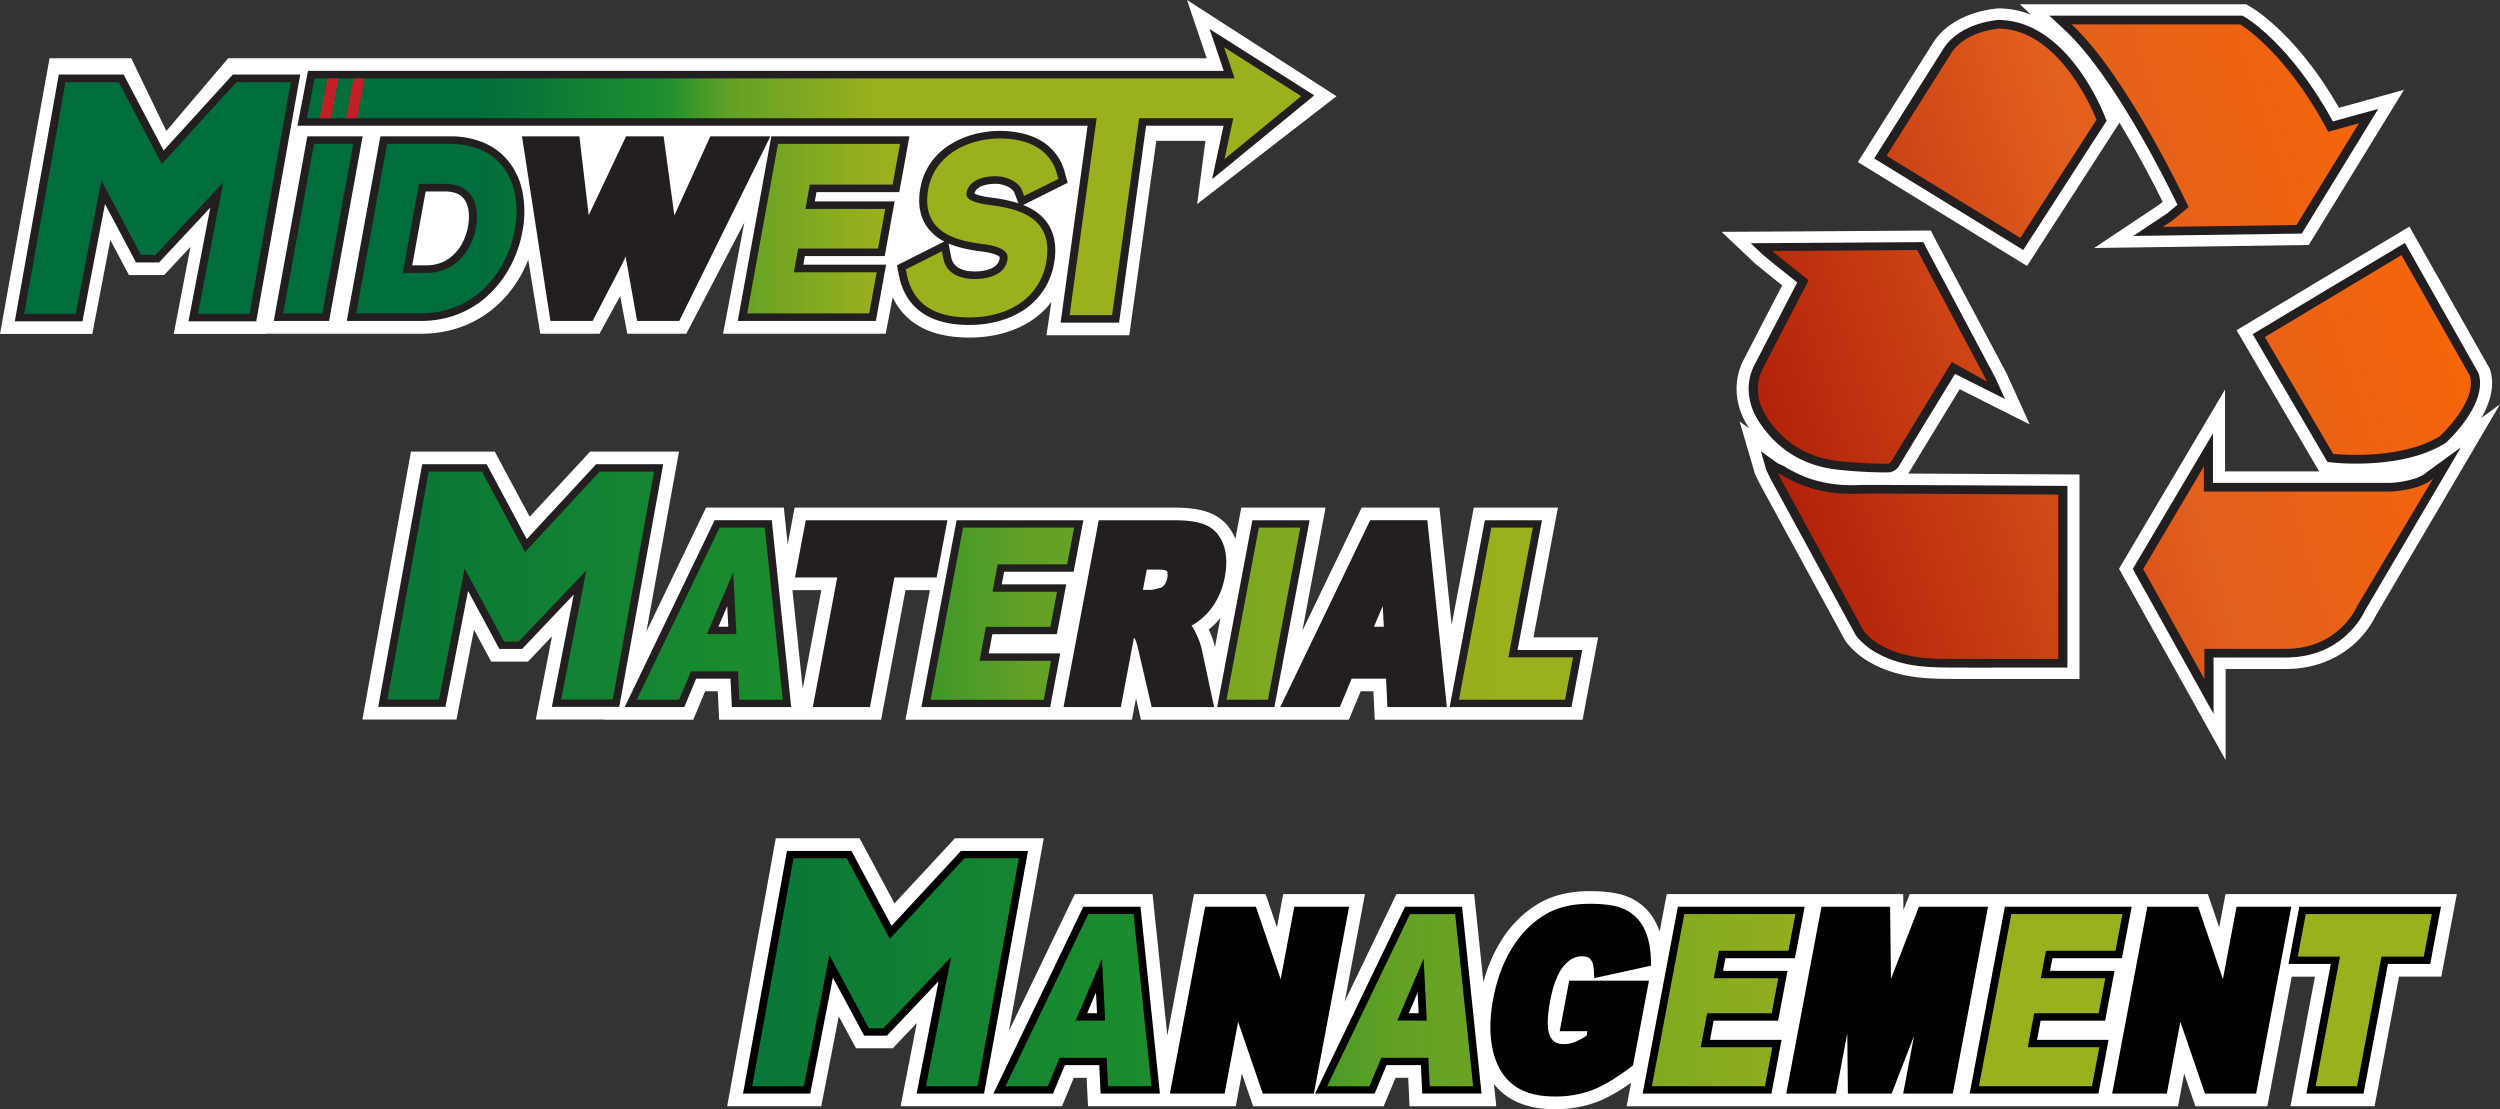
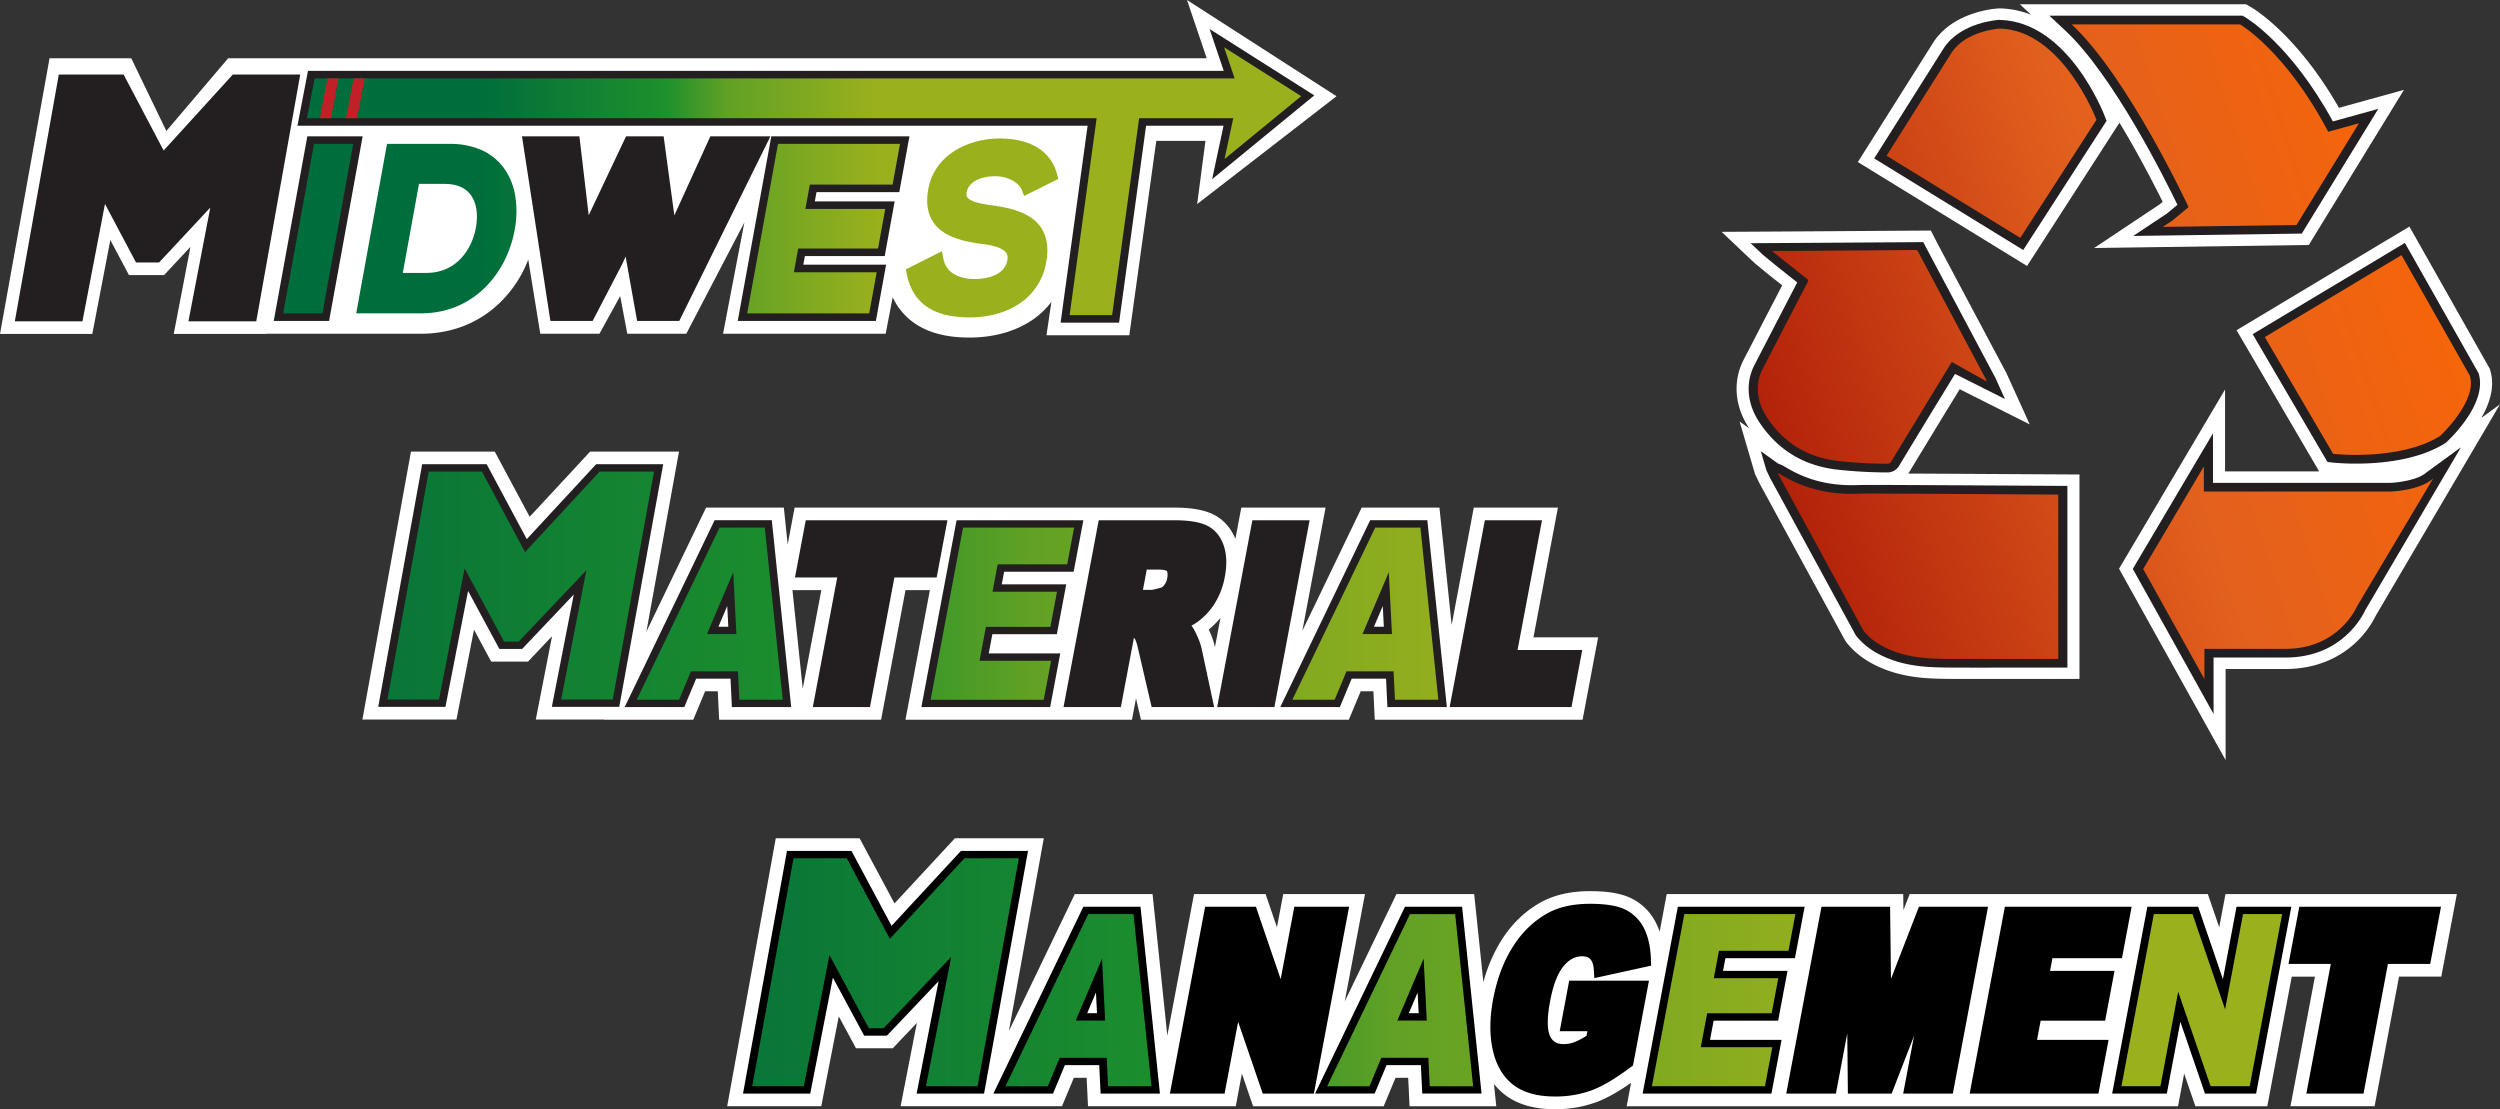
<svg xmlns="http://www.w3.org/2000/svg" xmlns:xlink="http://www.w3.org/1999/xlink" id="Layer_1" data-name="Layer 1" viewBox="0 0 2109.72 936">
  <rect x="0" y="0" width="2109.72" height="936" fill="#333333" stroke="none" />
  <defs>
    <style>.cls-1{fill:#fff;}.cls-2{fill:#231f20;}.cls-3{fill:url(#linear-gradient);}.cls-4{fill:url(#linear-gradient-2);}.cls-5{fill:url(#linear-gradient-3);}.cls-6{fill:url(#linear-gradient-4);}.cls-7{fill:url(#linear-gradient-5);}.cls-8{fill:url(#linear-gradient-6);}.cls-9{fill:url(#linear-gradient-7);}.cls-10{fill:url(#linear-gradient-8);}.cls-11{fill:url(#linear-gradient-9);}.cls-12{fill:url(#linear-gradient-12);}.cls-13{fill:url(#linear-gradient-13);}.cls-14{fill:#c02026;}.cls-15{fill:url(#linear-gradient-14);}.cls-16{fill:url(#linear-gradient-15);}.cls-17{fill:url(#linear-gradient-22);}.cls-18{fill:url(#linear-gradient-23);}</style>
    <linearGradient id="linear-gradient" x1="1448.53" y1="531.88" x2="2580.32" y2="171.16" gradientUnits="userSpaceOnUse">
      <stop offset="0" stop-color="#a51004" />
      <stop offset="0.35" stop-color="#e2601e" />
      <stop offset="0.67" stop-color="#ff6700" />
      <stop offset="0.99" stop-color="#f47f31" />
    </linearGradient>
    <linearGradient id="linear-gradient-2" x1="1390.14" y1="350.82" x2="2518.61" y2="-8.84" xlink:href="#linear-gradient" />
    <linearGradient id="linear-gradient-3" x1="1475.35" y1="606.02" x2="2600.44" y2="247.44" xlink:href="#linear-gradient" />
    <linearGradient id="linear-gradient-4" x1="1430.97" y1="487.97" x2="2565.04" y2="126.53" xlink:href="#linear-gradient" />
    <linearGradient id="linear-gradient-5" x1="1353.21" y1="261.37" x2="2490.78" y2="-101.19" xlink:href="#linear-gradient" />
    <linearGradient id="linear-gradient-6" x1="1346.51" y1="222.94" x2="2473.85" y2="-136.36" xlink:href="#linear-gradient" />
    <linearGradient id="linear-gradient-7" x1="341.67" y1="167.06" x2="740.71" y2="167.06" gradientUnits="userSpaceOnUse">
      <stop offset="0.16" stop-color="#006d3c" />
      <stop offset="0.56" stop-color="#1e902c" />
      <stop offset="0.69" stop-color="#61a125" />
      <stop offset="1" stop-color="#9ab01d" />
    </linearGradient>
    <linearGradient id="linear-gradient-8" x1="344.9" y1="192.94" x2="743.94" y2="192.94" xlink:href="#linear-gradient-7" />
    <linearGradient id="linear-gradient-9" x1="341.67" y1="192.94" x2="740.71" y2="192.94" xlink:href="#linear-gradient-7" />
    <linearGradient id="linear-gradient-12" x1="341.67" y1="192.37" x2="740.71" y2="192.37" xlink:href="#linear-gradient-7" />
    <linearGradient id="linear-gradient-13" x1="337.05" y1="152.91" x2="738.53" y2="152.91" xlink:href="#linear-gradient-7" />
    <linearGradient id="linear-gradient-14" x1="-13.53" y1="494.15" x2="1265.42" y2="494.15" xlink:href="#linear-gradient-7" />
    <linearGradient id="linear-gradient-15" x1="-13.53" y1="517.86" x2="1265.42" y2="517.86" xlink:href="#linear-gradient-7" />
    <linearGradient id="linear-gradient-22" x1="294.32" y1="820.47" x2="1573.27" y2="820.47" xlink:href="#linear-gradient-7" />
    <linearGradient id="linear-gradient-23" x1="294.32" y1="844.02" x2="1573.27" y2="844.02" xlink:href="#linear-gradient-7" />
  </defs>
  <path class="cls-1" d="M1643.51,399.8l-33.22-.17c.41-.56.81-1.12,1.17-1.72,12.63-20.82,25.51-42,38-62.42l4.3-7.05,59.08,29.69L1693.26,315l-1.41-2.65-57.24-107.64-5.2-10.15-8.36.05c-101.47.66-134.18.86-143.76.91l-24.47.13,27.8,26.31,10.61,8.74.12.1c4.25,3.38,8.43,6.73,12.63,10-7.53,14.51-15,28.84-21.45,41.39l-10.88,21a53.34,53.34,0,0,0-6.1,22c-.6,12.32,2.8,24.28,10.12,35.54.18.29.38.57.57.85l-8.21-5.88,13,44.32,3.24,6.74c.33.7.63,1.28.91,1.79l71.14,130.57a27.26,27.26,0,0,0,3.23,4.69,69.53,69.53,0,0,0,18.87,15.34c13.23,7.45,28.43,11.72,46.49,13.06,9.39.69,18.67.71,27.64.74,11.72,0,23.8,0,36.93,0h65.37V400.42l-102.51-.58Z" />
  <path class="cls-1" d="M2093.91,352.73c7-12.05,11.86-26.51,7.5-40.51l-.3-1L2033.26,191.2,1887.4,278.66l69.71,119.15h-79.42V328.69l-89.46,151.25,89.93,161.52v-76.9h50.65c22.22,0,42-7.15,57.36-20.67A79.5,79.5,0,0,0,2005,519.36l104.69-178.17Z" />
  <path class="cls-1" d="M1767.21,209.29l181.15-2.56,80.31-130.9L1973.82,91c-14.32-25-30.35-46.25-47.71-63.41-14.75-14.58-25.3-20.85-26.44-21.51l-4.28-2.49H1704.55l9.49,8.87a76.31,76.31,0,0,0-25.85-5.37h-.75l-.86,0c-3.82.23-37.75,2.91-54.63,28l-64.14,101.66,142.79,87.71,78-120.93c16.28,27,29.73,53.21,36.46,66.79l-2.59,2.15Z" />
  <path class="cls-2" d="M1683.91,318.88l-1.13-2.09-57.29-107.73-2.42-4.74c-18.73.13-124.07.81-145.72.92l10.2,9.66,10.35,8.52q9.36,7.47,18.76,14.92-12.53,24.1-25,48.22l-10.87,21a44.11,44.11,0,0,0-5.07,18.19c-.5,10.35,2.39,20.43,8.6,30,15.22,23.37,37.09,37,65,40.43a387.91,387.91,0,0,0,43.06,2.49h.17a11.23,11.23,0,0,0,10.08-5.59q20-33.06,40.19-66.06l7-11.48,42.17,21.2-8.1-17.85Z" />
  <path class="cls-2" d="M1590.36,409.23l-4,0c-6.36,0-12.73-.08-19.06.14-19.89.66-37.26-2.94-53.18-11.07-2.21-1.13-4.36-2.38-6.52-3.62l-3.09-1.77-4.21-1.84-14.37-10.31,4.69,16.06,2.92,6.09c.22.45.44.89.67,1.32l71.13,130.55a17.81,17.81,0,0,0,2.11,3.06,59.16,59.16,0,0,0,16.15,13.11c11.86,6.68,25.62,10.51,42.08,11.73,8.94.66,17.93.69,26.88.71q18.46.06,36.91,0h55.19V410.05l-92.38-.53q-30.95-.15-61.88-.29Z" />
  <path class="cls-2" d="M2017.4,407.49H1867.51V365.66l-67.68,114.42L1868,602.48v-47.6h60.84c47.28,0,64.85-34.94,67.09-39.85l80.84-137.57-28.84,21c-7.11,6.76-24.61,8.79-30.5,9Z" />
  <path class="cls-2" d="M1964.11,389.85l3.9.45a198.26,198.26,0,0,0,20.27.95c20.4,0,52-2.71,75.15-17.21l1.13-.87c3.6-3.33,34.87-33.22,27.09-58.2l-62.19-110L1901,282l63.13,107.89Z" />
  <path class="cls-2" d="M1837.52,172.84l-8.76,7.28-28.55,19,142.25-2L2007,91.88l-38.31,10.58c-35.65-65.22-72.75-87.22-74.36-88.15l-1.84-1.07H1729.44l13.44,12.56c40.4,37.74,84.18,125.4,94.64,147Z" />
  <path class="cls-2" d="M1687.88,16.74h-.68c-1.3.08-32.18,2-46.67,23.57l-58.92,93.4L1707.37,211l70.33-109-1.26-3.31c-1.23-3.28-31.06-80.2-88.56-81.88Z" />
  <path class="cls-3" d="M1500.55,399.2c3.29,1.85,6.53,3.81,9.88,5.53,17.92,9.15,37,12.62,57.11,11.94,7.58-.26,15.19-.15,22.79-.12q33.35.13,66.67.33,26.6.15,53.18.32,12,.06,24.09.17h2.65v138.7h-2.11c-27.42,0-54.84,0-82.26,0-8.78,0-17.57,0-26.31-.68-13.59-1-26.74-4-38.75-10.74a51.17,51.17,0,0,1-14.09-11.41,10.64,10.64,0,0,1-1.26-1.83q-35.58-65.26-71.13-130.54c-.27-.49-.5-1-.75-1.5l.29-.14Z" />
  <path class="cls-4" d="M1496,211.77c5,0,10,0,15,0q32.82-.22,65.62-.48,19.88-.15,39.75-.34a2.23,2.23,0,0,1,2.29,1.42q28.59,53.88,57.28,107.73a2.87,2.87,0,0,1,.41,1.67c-9.71-5.39-19.42-10.79-29.25-16.27l-6.28,10.26q-22.42,36.81-44.82,73.65a3.47,3.47,0,0,1-3.49,1.93,376.34,376.34,0,0,1-42.16-2.43c-25.49-3.16-45.36-15.39-59.44-37-5-7.77-7.92-16.32-7.46-25.79a37.06,37.06,0,0,1,4.29-15.3q18.84-36.36,37.7-72.73c.66-1.28.55-1.92-.61-2.83-9.29-7.3-18.51-14.68-27.75-22l-1.17-1c.05-.14.1-.29.14-.43Z" />
  <path class="cls-5" d="M1808.6,480.18l51.2-86.56v21.2h157.6s25.08-.8,35.94-11.13L1989,511.79s-15,35.77-60.18,35.77h-68.54V573l-51.67-92.81Z" />
  <path class="cls-6" d="M1911.25,284.46,1968.92,383s56,6.36,90.27-15.1c0,0,31.76-29.41,25.07-50.87l-57.67-101.74-115.34,69.15Z" />
  <path class="cls-7" d="M1833.53,185.9l13.37-11.13s-51-109.69-98.63-154.2h142.09s38.45,22.26,74.39,90.61l25.91-7.15L1938,189.87l-112.83,1.59,8.36-5.56Z" />
  <path class="cls-8" d="M1592.05,131.41l112.87,69.33,64.27-99.64s-28.62-75.49-81.54-77c0,0-28.09,1.54-40.52,20l-55.08,87.31Z" />
  <path class="cls-1" d="M1127.86,81.2,1001.7,0l16.63,49.16H192.55l-52.17,61.38L110.76,49.16H41.81L0,281.81H77.89l15.22-79.27,15.69,29.57h29.71l22.22-23.81-14.12,73.51H224.5l0-.18H355.3c25.77,0,48.77-9,66.52-26.15a100.91,100.91,0,0,0,23.95-36.39l10.17,62.54h49.95l17.47-31.78,6,31.78h49.8l49-93.89-18,93.89H747.41l5.92-30.83a54.16,54.16,0,0,0,19.74,22.84c11.64,7.55,26.39,11.22,45.09,11.22s35.77-4.36,49.52-12.62a68.65,68.65,0,0,0,19.58-17.47L883.1,282.9H953l22.78-164h41.49l-7,53.32Z" />
  <polygon class="cls-2" points="196.47 62.92 138.09 127 104.33 62.92 49.62 62.92 12.5 271.19 69.56 271.19 88.59 172.13 114.78 221.5 134.23 221.5 177.46 175.18 159.01 271.19 216.25 271.19 253.37 62.92 196.47 62.92" />
  <polygon class="cls-2" points="259.35 115.05 231.02 270.83 277.71 270.83 306.04 115.05 259.35 115.05" />
-   <path class="cls-2" d="M428.65,135.53a53.56,53.56,0,0,0-20.49-15.12,72.85,72.85,0,0,0-28.67-5.36H321L292.64,270.83H355.3c23.24,0,43.91-8.53,59.77-24.66,13.5-13.75,22.78-32.4,26.12-52.54v0a87.18,87.18,0,0,0-.07-30.59A59.91,59.91,0,0,0,428.65,135.53Zm-33.46,54.33c-2.47,15.72-13.26,34.08-35.5,34.08H347.86l11.34-62.38h16c7.47,0,12.72,1.92,16,5.88C395.21,172.23,396.66,180.4,395.19,189.86Z" />
  <polygon class="cls-2" points="599.45 115.05 569.07 181.76 560.03 115.05 528.31 115.05 496.8 181.66 488.95 115.05 440.5 115.05 464.47 270.83 500.12 270.83 524.86 223.28 528.07 216.4 528.4 219.06 537.66 270.83 573.23 270.83 650.15 115.05 599.45 115.05" />
  <polygon class="cls-2" points="746.6 216.1 754.99 169.97 687.61 169.97 689.04 162.13 758.9 162.13 767.46 115.05 650.9 115.05 622.58 270.83 739.14 270.83 747.77 223.37 677.9 223.37 679.22 216.1 746.6 216.1" />
-   <path class="cls-2" d="M863.44,173,901,154.24l-2.49-9A43.18,43.18,0,0,0,878.86,119c-9.31-5.67-21.3-8.54-35.63-8.54h-.06c-14.6.12-28.91,4-40.29,10.87-14.26,8.64-23.31,21.52-26.17,37.26-2.41,13.24-.47,24.36,5.76,33.07a40,40,0,0,0,14.43,12.13l-40,20.12,1.67,8.43c2.77,14,9.39,24.62,19.69,31.68,10,6.86,23.07,10.2,39.89,10.2s32.36-4.11,44.6-11.88a58.44,58.44,0,0,0,26.71-39.86c2.54-14,.57-25.64-5.87-34.67C878.57,180.78,871.44,176.14,863.44,173Zm-41.06-9.7c1-5,7.91-8.18,17.63-8.18,8.5,0,14.87,4.4,16,7.44l3.42,9a125.18,125.18,0,0,0-22.21-4.71h0a89,89,0,0,1-9.3-1.6A20.68,20.68,0,0,1,822.38,163.28Zm5.72,48.92.14,0c12.88,1.51,15.2,4.53,15.29,4.65a3,3,0,0,1,0,1.61c-1.79,9.83-16.46,10.59-20.91,10.59-6.56,0-17.87-1.54-19.88-11.87l-2.28-11.71C809.06,209.2,818.84,211,828.1,212.2Z" />
  <polygon class="cls-2" points="1109.11 80.5 1020.76 24.49 1032.69 59.78 259.91 59.78 251.01 106.12 917.81 106.12 895.03 272.28 944.38 272.28 967.17 106.12 1032.53 106.12 1022.9 151.2 1109.11 80.5" />
-   <polygon class="cls-9" points="199.53 69.29 136.59 138.37 100.19 69.29 55.28 69.29 20.43 264.82 63.98 264.82 85.59 152.32 118.9 215.13 131.22 215.13 188.35 153.92 167.04 264.82 210.59 264.82 245.44 69.29 199.53 69.29" />
  <polygon class="cls-10" points="238.97 264.46 272.08 264.46 298.09 121.42 264.99 121.42 238.97 264.46" />
  <path class="cls-11" d="M423.39,139.48a47,47,0,0,0-18-13.26,66,66,0,0,0-25.94-4.8H326.6l-26,143H355.3c21.34,0,40.32-7.83,54.88-22.64,12.6-12.83,21.26-30.29,24.4-49.17v-.06a81.35,81.35,0,0,0,0-28.46A53.85,53.85,0,0,0,423.39,139.48Zm-63.7,90.83H339.91l13.66-75.12h21.6c9.51,0,16.67,2.79,21.27,8.28,5.24,6.26,7.15,16,5.37,27.33C398.94,209,386.19,230.31,359.69,230.31Z" />
  <polygon class="cls-11" points="603.85 121.42 565.54 205.54 554.14 121.42 532.64 121.42 492.87 205.5 482.96 121.42 448.25 121.42 470.26 264.46 495.96 264.46 518.86 220.46 518.91 220.35 531.83 192.55 535.05 218.31 543.31 264.46 568.98 264.46 639.61 121.42 603.85 121.42" />
  <polygon class="cls-11" points="630.53 264.46 733.5 264.46 739.81 229.74 669.95 229.74 673.58 209.73 740.96 209.73 747.03 176.34 679.66 176.34 683.4 155.76 753.26 155.76 759.51 121.42 656.54 121.42 630.53 264.46" />
  <path class="cls-12" d="M840,148.73c11.21,0,20.15,5.92,22.33,11.65l1.9,5L893.12,151,892,146.89a37,37,0,0,0-16.74-22.5c-8.22-5-19-7.53-32-7.53-13.37.11-26.42,3.61-36.75,9.87-12.63,7.65-20.64,19-23.17,33-2.11,11.56-.52,21.11,4.69,28.4,8.67,12.1,25.59,15.78,41,17.79h0c13.23,1.55,18.17,4.86,20,7.36,1.2,1.66,1.54,3.66,1.06,6.3-2.68,14.73-21.74,15.88-27.51,15.88-7,0-23.46-1.66-26.47-17.08L794.9,212l-30.5,15.35.76,3.82c2.44,12.29,8.17,21.61,17,27.68s20.61,9,36,9c15.61,0,29.74-3.74,40.88-10.81a52.2,52.2,0,0,0,23.83-35.65c2.24-12.29.62-22.39-4.81-30-8.77-12.31-26-16.14-41.75-18.26-5-.66-16.78-2.19-19.91-6.56-.49-.68-1.08-1.86-.65-4.27C817.28,153.94,826.57,148.73,840,148.73Z" />
  <polygon class="cls-13" points="1098.06 81.15 1033.01 39.91 1041.88 66.15 265.5 66.15 259.04 99.75 925.44 99.75 902.65 265.91 938.5 265.91 961.29 99.75 1040.73 99.75 1033.37 134.21 1098.06 81.15" />
  <polygon class="cls-14" points="279.25 99.75 285.72 66.14 276.32 66.14 269.86 99.75 279.25 99.75" />
  <polygon class="cls-14" points="301.32 99.75 307.78 66.14 298.39 66.14 291.93 99.75 301.32 99.75" />
  <path class="cls-1" d="M1294.07,537.84l20.64-109.48h-71l-18.66,99-10.32-99h-65.63l-50.06,104,19.6-104h-71.12l-5,26.39c-4-9.8-10.77-17.11-19.81-21.19-7.75-3.5-18.13-5.2-31.73-5.2H670.57l-5.85,31.08-3.25-31.08H595.85L545.49,533,573,381.09H498l-51,55-29.47-55H346.82l-41,226.12h79.38L400,531.4l14.51,26.92h31.06l20.3-21.4-13.73,70.29h57.58l-.08.16h75.4l10-24h10.69l1.15,24H743.55L764.16,498h20.57L764.12,607.37H955.27l3.39-18,4.18,18h175.44l10-24H1159l1.14,24h175.39l13.1-69.53Zm-268.81,8.36-.23-1.08a62.65,62.65,0,0,0-4.23-12.24l-.73-1.63a65.32,65.32,0,0,0,9.87-9.87Zm-347.84,35L668.74,498h24.38Z" />
  <polygon class="cls-2" points="503.07 391.76 444.54 454.96 410.69 391.76 356.28 391.76 319.18 596.53 375.9 596.53 395.01 498.68 421.41 547.64 440.62 547.64 484.2 501.7 465.69 596.53 522.58 596.53 559.68 391.76 503.07 391.76" />
  <path class="cls-2" d="M603.05,439,527.16,596.7h50.31l10-24h29l1.15,24h50.06L651.3,439ZM614.6,528.9h-8.33l7.44-17.49Z" />
  <polygon class="cls-2" points="799.54 439.03 679.97 439.03 670.87 487.31 706.53 487.31 685.92 596.7 734.15 596.7 754.77 487.31 790.44 487.31 799.54 439.03" />
  <polygon class="cls-2" points="837.45 535.17 891.87 535.17 899.8 493.13 845.37 493.13 847.38 482.46 906.05 482.46 914.24 439.03 807.25 439.03 777.54 596.7 886.22 596.7 894.76 551.39 834.39 551.39 837.45 535.17" />
  <path class="cls-2" d="M1024.82,509.67a64,64,0,0,0,8.81-23c1.93-10.24,1.57-19.2-1.06-26.61-2.86-8.06-7.81-13.73-14.71-16.85-6.21-2.8-15-4.17-26.91-4.17H927.2L897.49,596.7h48.39l11-58.36a4.22,4.22,0,0,1,.7.6c.19.25,1.37,2,2.81,8.45l11.47,49.31h52.74L1014,547.2a53,53,0,0,0-3.57-10.21c-2-4.47-3.52-7.28-5-9a39.1,39.1,0,0,0,3.85-2.28A55.61,55.61,0,0,0,1024.82,509.67ZM985,488a13,13,0,0,1-2.59,5.79,5.81,5.81,0,0,1-2.93,2.27l-.18,0c-6,1.65-7.68,1.73-7.84,1.74H964.5l3.22-17.12h9.91c5.34,0,6.86,1,7,1.15C985.39,483,985.51,485.21,985,488Z" />
  <polygon class="cls-2" points="1056.86 439.03 1027.15 596.7 1075.46 596.7 1105.17 439.03 1056.86 439.03" />
  <path class="cls-2" d="M1156.26,439,1080.37,596.7h50.3l10-24h29l1.14,24H1221L1204.51,439Zm11.54,89.87h-8.33l7.44-17.49Z" />
  <polygon class="cls-2" points="1280.65 548.51 1301.29 439.03 1253.05 439.03 1223.34 596.7 1326.16 596.7 1335.24 548.51 1280.65 548.51" />
  <polygon class="cls-15" points="506.02 397.97 443.08 465.92 406.69 397.97 361.78 397.97 326.93 590.33 370.47 590.33 392.08 479.65 425.4 541.44 437.72 541.44 494.84 481.22 473.54 590.33 517.08 590.33 551.93 397.97 506.02 397.97" />
  <path class="cls-16" d="M622.78,566.51h-39.7l-10,24H537.33l69.91-145.25h38.15l15.16,145.25H623.92Zm-1.33-31.41-2.66-52.21-22.2,52.21Z" />
  <path class="cls-16" d="M685.43,445.24H791.74L785,481.11H749.31L728.69,590.49h-35l20.62-109.38H678.67Z" />
  <path class="cls-16" d="M812.71,445.24h93.73l-5.85,31H841.92l-4.35,23.09H892L886.41,529H832l-5.39,28.63H887l-6.2,32.9H785.34Z" />
  <path class="cls-16" d="M905.29,590.49l27.37-145.25H991q16.21,0,24.11,3.57T1026.39,462q3.42,9.66.81,23.54a57.69,57.69,0,0,1-7.94,20.85,49,49,0,0,1-13.73,14.22,45.73,45.73,0,0,1-13.37,5.75q5.75,2.67,8.1,5.35,1.59,1.78,4.15,7.64a48.22,48.22,0,0,1,3.2,9l9,42.09H977.1L966.77,546.1q-1.93-8.62-4.22-11.19a10.38,10.38,0,0,0-7.94-3.37h-3.08l-11.11,59Zm51.41-86.4h14.74q2.4,0,9.64-2a12,12,0,0,0,6.54-4.56,19.06,19.06,0,0,0,3.78-8.42q1.33-7-1.44-10.8t-12.33-3.76H962.26Z" />
-   <path class="cls-16" d="M1062.32,445.24h35L1070,590.49h-35Z" />
  <path class="cls-16" d="M1176,566.51h-39.7l-10,24h-35.71l69.92-145.25h38.15l15.15,145.25h-36.62Zm-1.33-31.41L1172,482.89l-22.21,52.21Z" />
  <path class="cls-16" d="M1258.51,445.24h35l-20.64,109.48h54.59l-6.74,35.77h-89.56Z" />
  <path class="cls-1" d="M1947.05,754.51h-69l-5.28,28-9.59-28H1611.55l-5.26,13.56-.17-13.56H1406.54l-6,31.73a57.85,57.85,0,0,0-2.62-6.47,45.67,45.67,0,0,0-20.59-21.35c-8.49-4.36-19.82-6.39-35.68-6.39-16.07,0-29.92,3.13-41.22,9.33-13.57,7.51-24.93,18.51-33.76,32.69a129.57,129.57,0,0,0-14.86,34.82l-7.76-74.36h-65.62l-43.62,90.61,17.08-90.61h-69l-5.28,28-9.59-28h-60.4L985.09,873.92,972.63,754.51H907L851.4,870l29.46-162.62h-75l-51,55-29.47-55H654.67l-41,226.12h79.38l14.8-75.8,14.51,26.91h31.06l20.3-21.39L760,933.53h136.2l10-24H917l1.15,24h124.7L1048,906l9.46,27.56h110.21l10-24h10.69l1.15,24h73.19l-2-18.85a53.7,53.7,0,0,0,8.5,8.55c10.61,8.48,24.94,12.78,42.61,12.78a100.27,100.27,0,0,0,35.83-6.12c8.57-3.27,18-8.58,28.81-16.16l-3.73,19.8H1838l5.19-27.56,9.46,27.56h60.7l20.62-109.38h19.58L1932.9,933.52h71l20.62-109.38h35.66l13.13-69.63Z" />
  <polygon points="810.92 718.09 752.39 781.29 718.54 718.09 664.13 718.09 627.03 922.86 683.75 922.86 702.86 825 729.26 873.97 748.47 873.97 792.06 828.02 773.54 922.86 830.44 922.86 867.54 718.09 810.92 718.09" />
  <path d="M914.21,765.19,838.32,922.85h50.31l10-24h29l1.15,24h50.06L962.46,765.19Zm11.55,89.86h-8.33l7.44-17.49Z" />
  <polygon points="1092.26 765.19 1080.74 826.31 1059.85 765.19 1016.99 765.19 987.27 922.85 1033.42 922.85 1044.84 862.28 1065.61 922.85 1108.78 922.85 1138.49 765.19 1092.26 765.19" />
  <path d="M1185.65,765.19l-75.89,157.66h50.31l10-24h29l1.15,24h50.06l-16.44-157.66Zm11.55,89.86h-8.33l7.44-17.49Z" />
  <path d="M1324.21,827.6l-8,42.64h23.39l-.72,3.81a58.41,58.41,0,0,1-10.07,5.32,25.85,25.85,0,0,1-9.19,1.74c-5.68,0-9.21-2-11.45-6.55-1.88-3.79-3.41-12.06,0-29.94,2.58-13.68,6.48-23.65,11.59-29.63,4.58-5.36,9.55-8,15.2-8,4.83,0,6.5,1.74,7,2.32,1.74,1.82,2.76,4.78,3,8.79l.47,7.32,47.92-10.52-.16-5.09c-.32-10.17-2.14-18.8-5.44-25.63A35,35,0,0,0,1372,767.81c-6.69-3.43-16.61-5.1-30.34-5.1-14.07,0-26,2.64-35.57,7.88-11.9,6.58-21.91,16.31-29.76,28.9-7.67,12.31-13.13,26.92-16.24,43.43-3,15.77-3.15,30-.53,42.35,2.75,13,8.45,23,16.93,29.78s20.44,10.27,35.39,10.27a88.64,88.64,0,0,0,31.65-5.35c9.24-3.52,19.88-9.86,32.54-19.36l2-1.46,13.48-71.55Z" />
  <polygon points="1446.12 861.32 1500.55 861.32 1508.47 819.28 1454.05 819.28 1456.06 808.61 1514.73 808.61 1522.92 765.19 1415.93 765.19 1386.21 922.85 1494.9 922.85 1503.44 877.54 1443.07 877.54 1446.12 861.32" />
  <polygon points="1619.37 765.19 1595.77 826.06 1595.03 765.19 1537.12 765.19 1507.4 922.85 1549.31 922.85 1558.89 872.04 1559.41 922.85 1596.35 922.85 1615.27 874.07 1606.07 922.85 1647.98 922.85 1677.69 765.19 1619.37 765.19" />
  <polygon points="1722.08 861.32 1776.51 861.32 1784.43 819.28 1730.01 819.28 1732.02 808.61 1790.69 808.61 1798.88 765.19 1691.89 765.19 1662.17 922.85 1770.86 922.85 1779.4 877.54 1719.03 877.54 1722.08 861.32" />
  <polygon points="1887.4 765.19 1875.88 826.31 1854.99 765.19 1812.13 765.19 1782.42 922.85 1828.57 922.85 1839.98 862.28 1860.75 922.85 1903.92 922.85 1933.63 765.19 1887.4 765.19" />
  <polygon points="1940.36 765.19 1931.26 813.47 1966.93 813.47 1946.31 922.85 1994.55 922.85 2015.16 813.47 2050.83 813.47 2059.93 765.19 1940.36 765.19" />
  <polygon class="cls-17" points="813.87 724.29 750.94 792.25 714.54 724.29 669.63 724.29 634.78 916.65 678.33 916.65 699.94 805.98 733.25 867.76 745.57 867.76 802.7 807.54 781.39 916.65 824.94 916.65 859.79 724.29 813.87 724.29" />
  <path class="cls-18" d="M933.94,892.66H894.23l-10,24H848.49L918.4,771.39h38.15l15.16,145.25H935.08Zm-1.34-31.4L930,809l-22.2,52.22Z" />
  <path class="cls-18" d="M1022.45,771.39h32.66l27.47,80.36,15.14-80.36h33l-27.38,145.25h-33L1043,836.89l-15,79.75H995.08Z" />
  <path class="cls-18" d="M1205.38,892.66h-39.7l-10,24h-35.71l69.91-145.25H1228l15.16,145.25h-36.63Zm-1.33-31.4L1201.39,809l-22.2,52.22Z" />
  <path class="cls-18" d="M1324,864l5.7-30.22h54L1372,895.73q-18.07,13.57-30.93,18.48a81.52,81.52,0,0,1-29.22,4.91q-20.15,0-31.19-8.82T1266,884q-3.69-17.43.56-40,4.49-23.79,15.44-41.37t27.42-26.7q12.82-7,32.29-7,18.75,0,27.24,4.36a28.62,28.62,0,0,1,12.89,13.52q4.41,9.16,4.85,23.23l-35.2,7.73q-.53-8.22-4.69-12.58t-11.88-4.36q-11.51,0-20.27,10.25t-12.95,32.45q-4.44,23.58.57,33.69t17.35,10.1a32.35,32.35,0,0,0,11.61-2.18,71,71,0,0,0,13.6-7.43l2.57-13.67Z" />
  <path class="cls-18" d="M1421.39,771.39h93.73l-5.85,31H1450.6l-4.36,23.09h54.43l-5.58,29.62h-54.43l-5.4,28.64h60.38l-6.2,32.89H1394Z" />
  <path class="cls-18" d="M1542.58,771.39h46l1.08,88.38,34.26-88.38h46l-27.37,145.25h-28.65l20.88-110.77-43,110.77h-25.92l-1.15-110.77-20.88,110.77h-28.64Z" />
-   <path class="cls-18" d="M1697.35,771.39h93.73l-5.85,31h-58.67l-4.36,23.09h54.43l-5.58,29.62h-54.43l-5.39,28.64h60.37l-6.2,32.89H1670Z" />
  <path class="cls-18" d="M1817.59,771.39h32.66l27.47,80.36,15.15-80.36h33l-27.37,145.25h-33l-27.35-79.75-15,79.75h-32.89Z" />
  <path class="cls-18" d="M1945.82,771.39h106.31l-6.76,35.87H2009.7l-20.61,109.38h-35l20.62-109.38h-35.67Z" />
</svg>